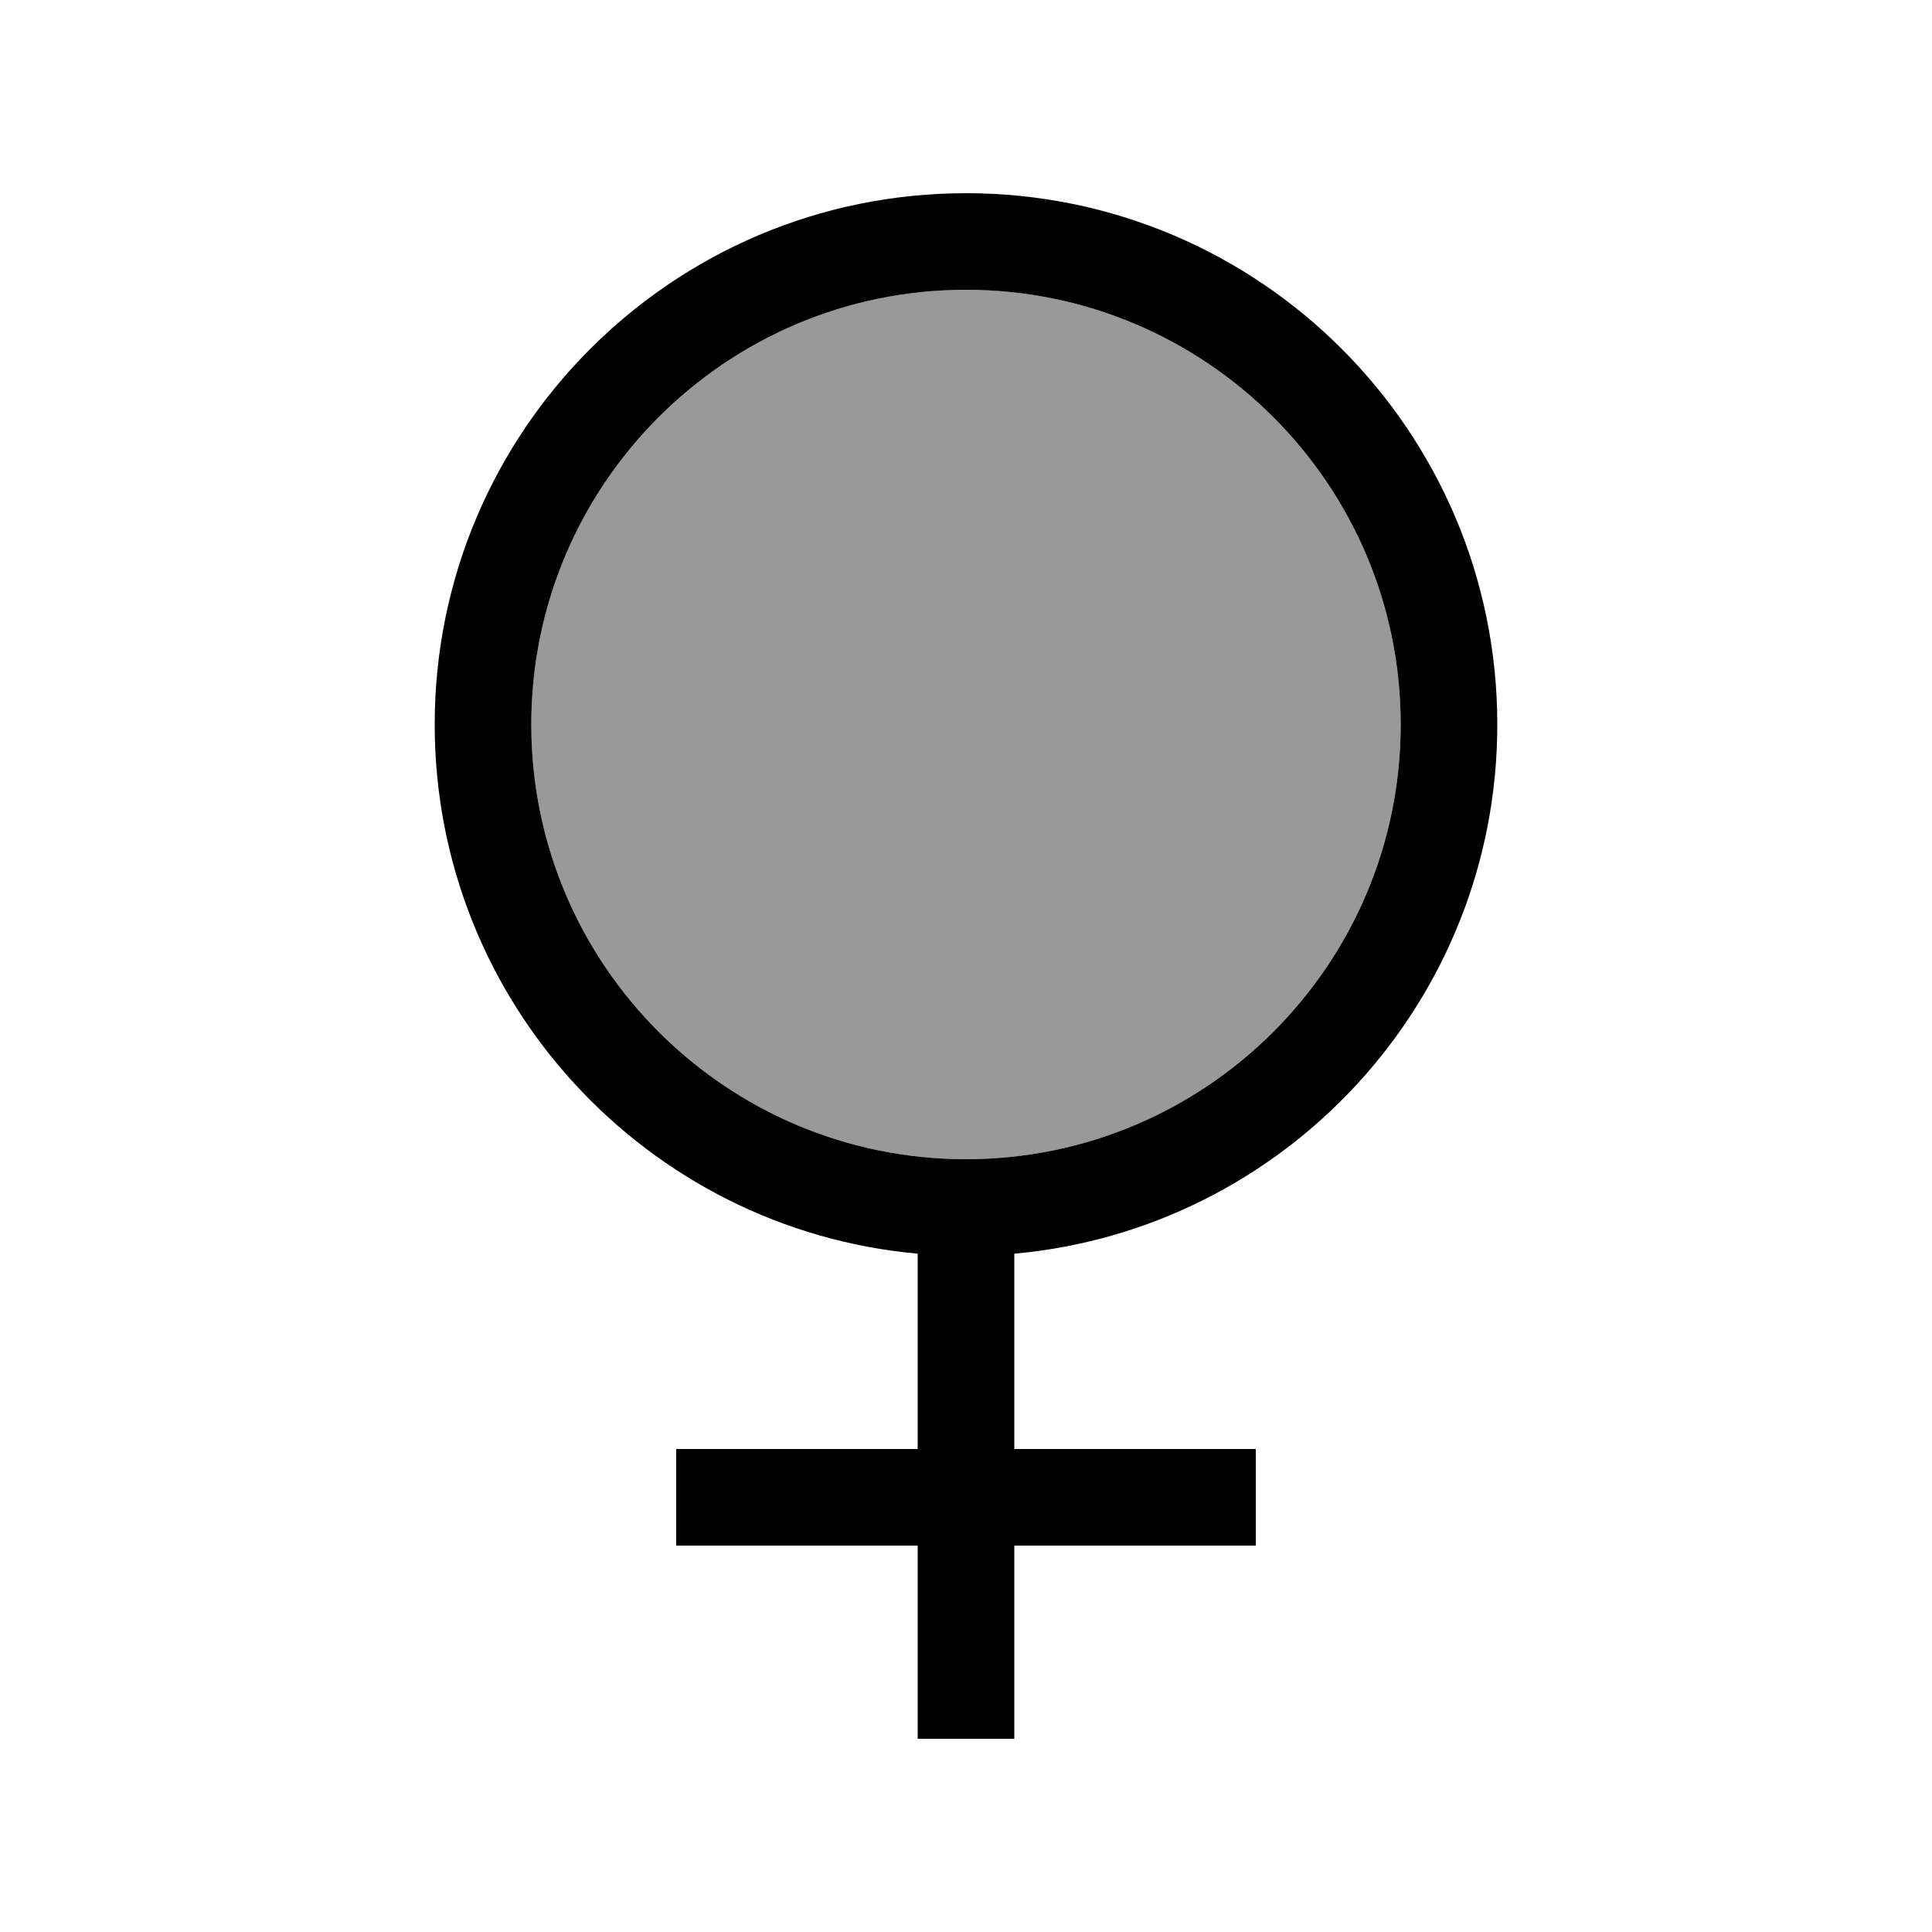
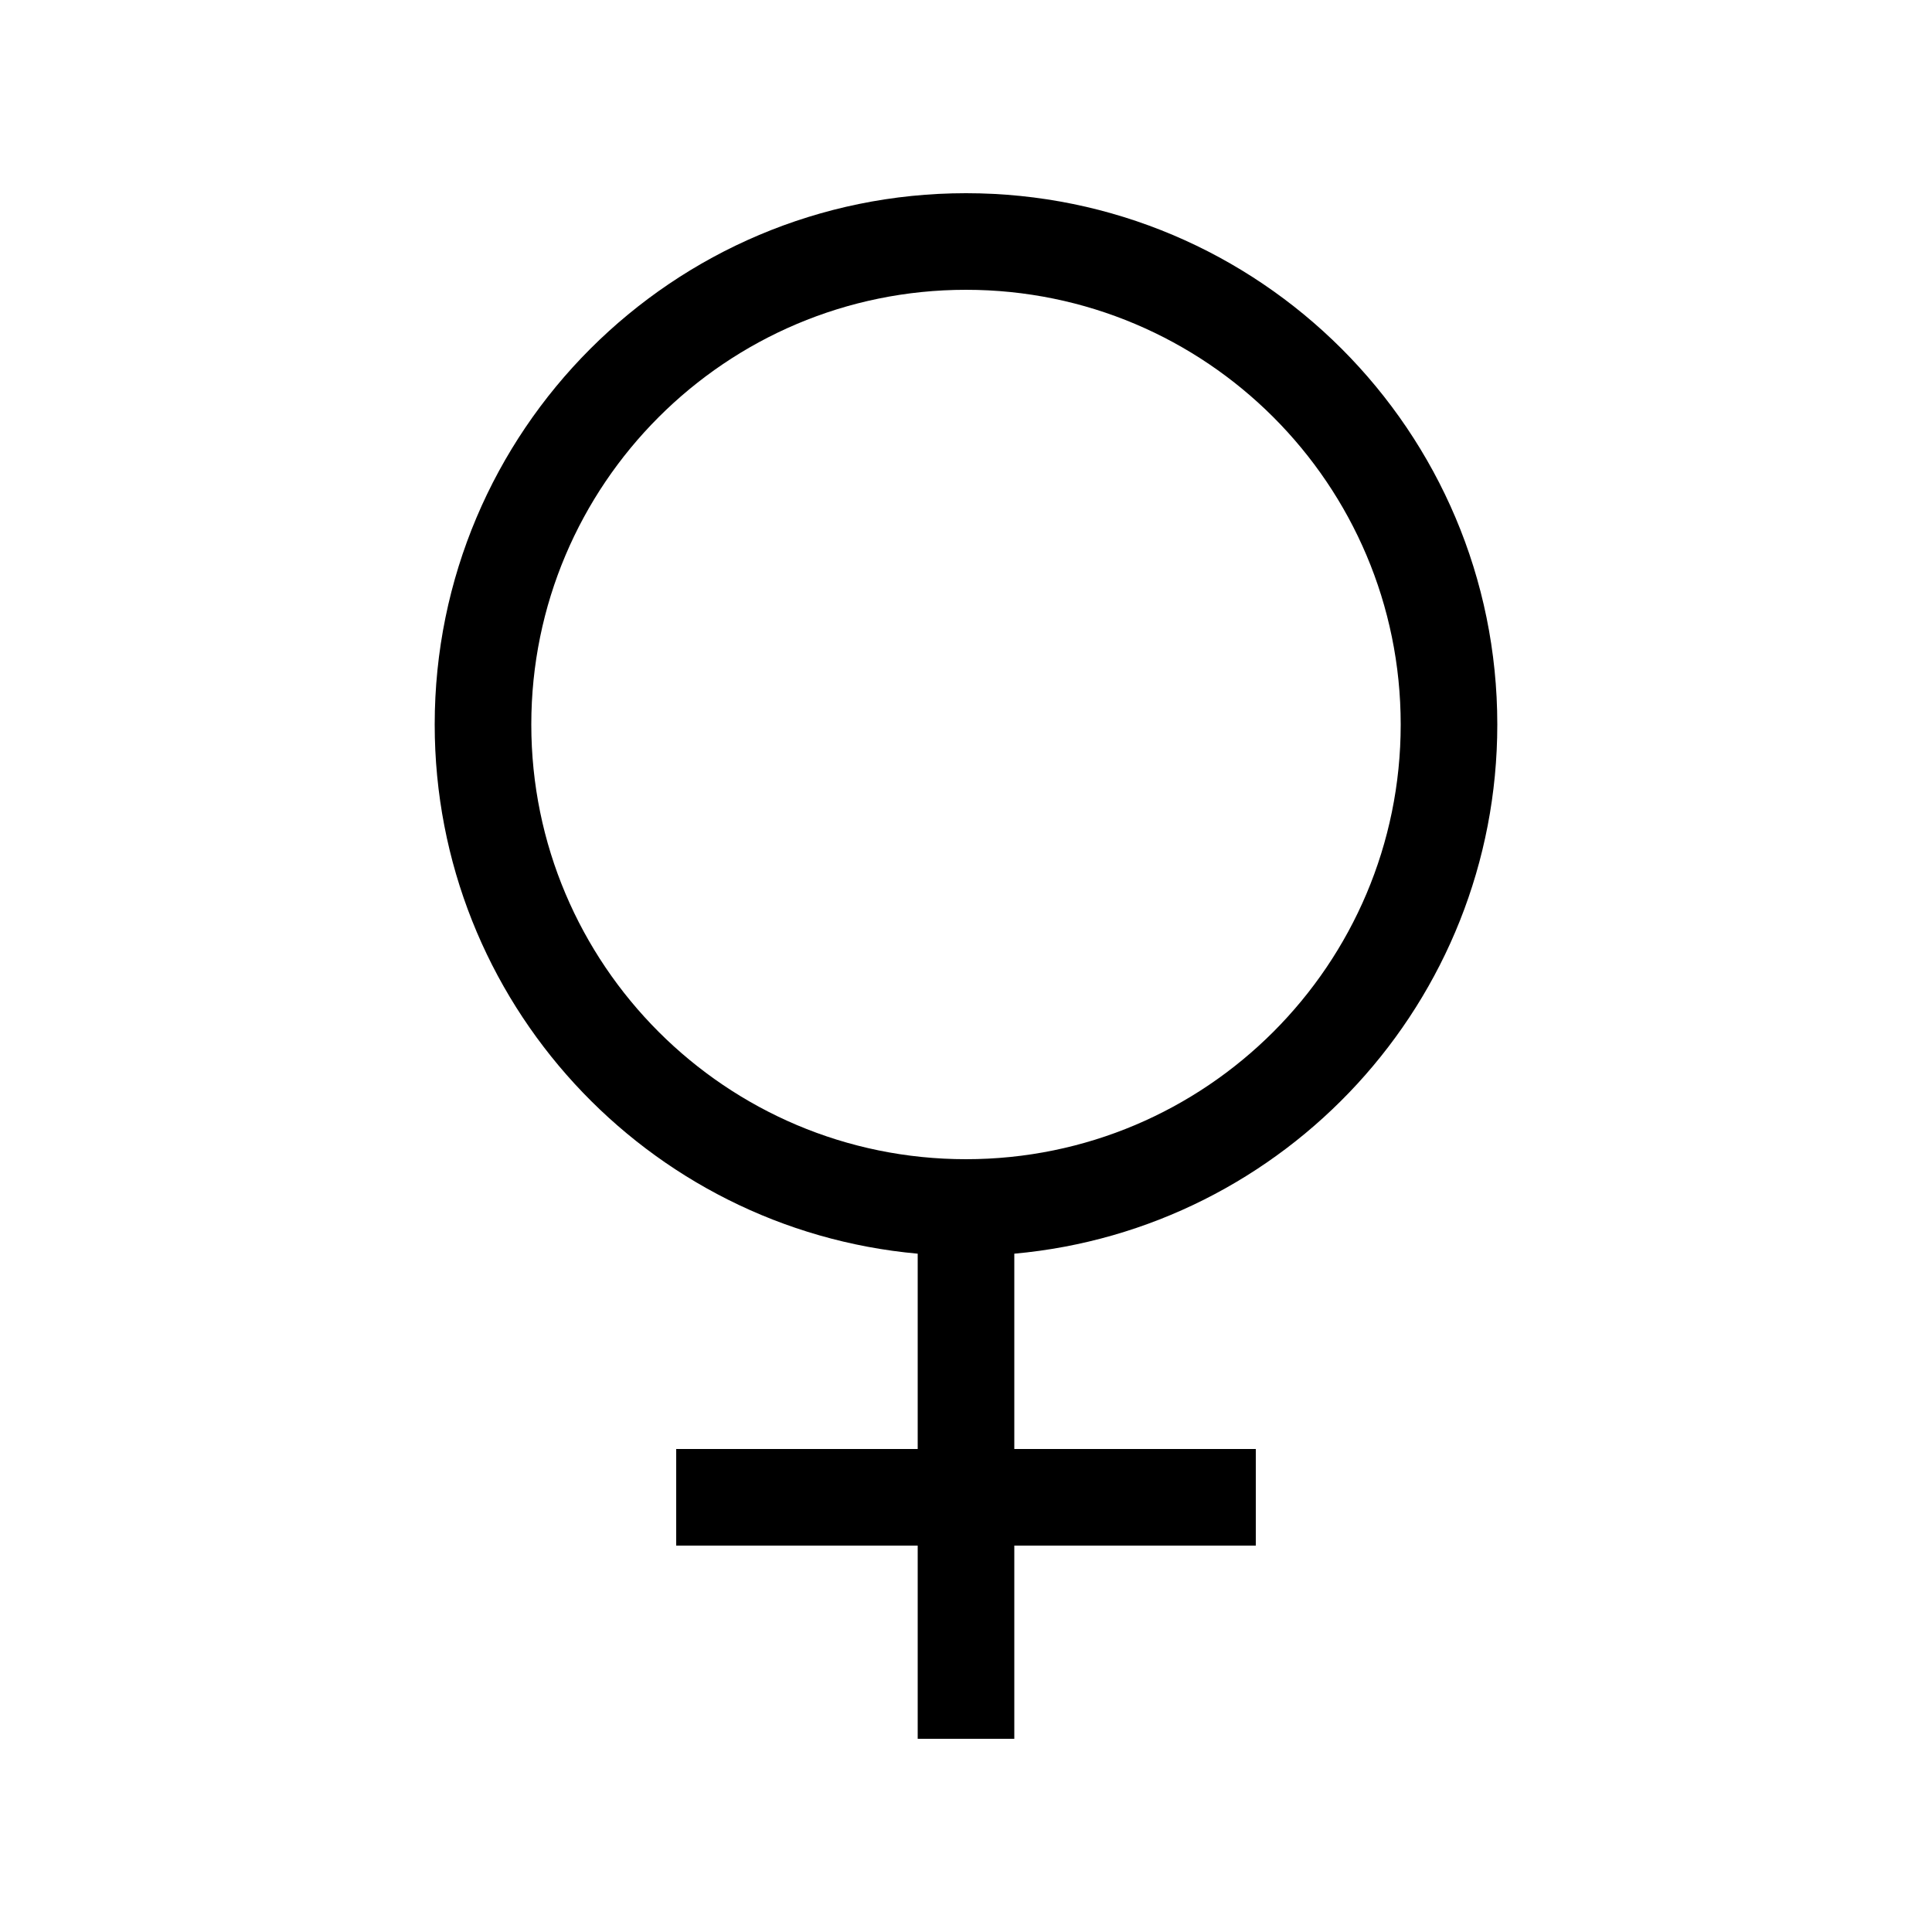
<svg xmlns="http://www.w3.org/2000/svg" viewBox="0 0 640 640">
-   <path opacity=".4" fill="currentColor" d="M176 240C176 319.5 240.5 384 320 384C399.5 384 464 319.5 464 240C464 160.5 399.5 96 320 96C240.5 96 176 160.5 176 240z" />
  <path fill="currentColor" d="M176 240C176 160.5 240.5 96 320 96C399.5 96 464 160.5 464 240C464 319.5 399.5 384 320 384C240.5 384 176 319.5 176 240zM336 415.3C425.7 407.2 496 331.8 496 240C496 142.8 417.2 64 320 64C222.8 64 144 142.8 144 240C144 331.8 214.3 407.2 304 415.3L304 480L224 480L224 512L304 512L304 576L336 576L336 512L416 512L416 480L336 480L336 415.3z" />
</svg>